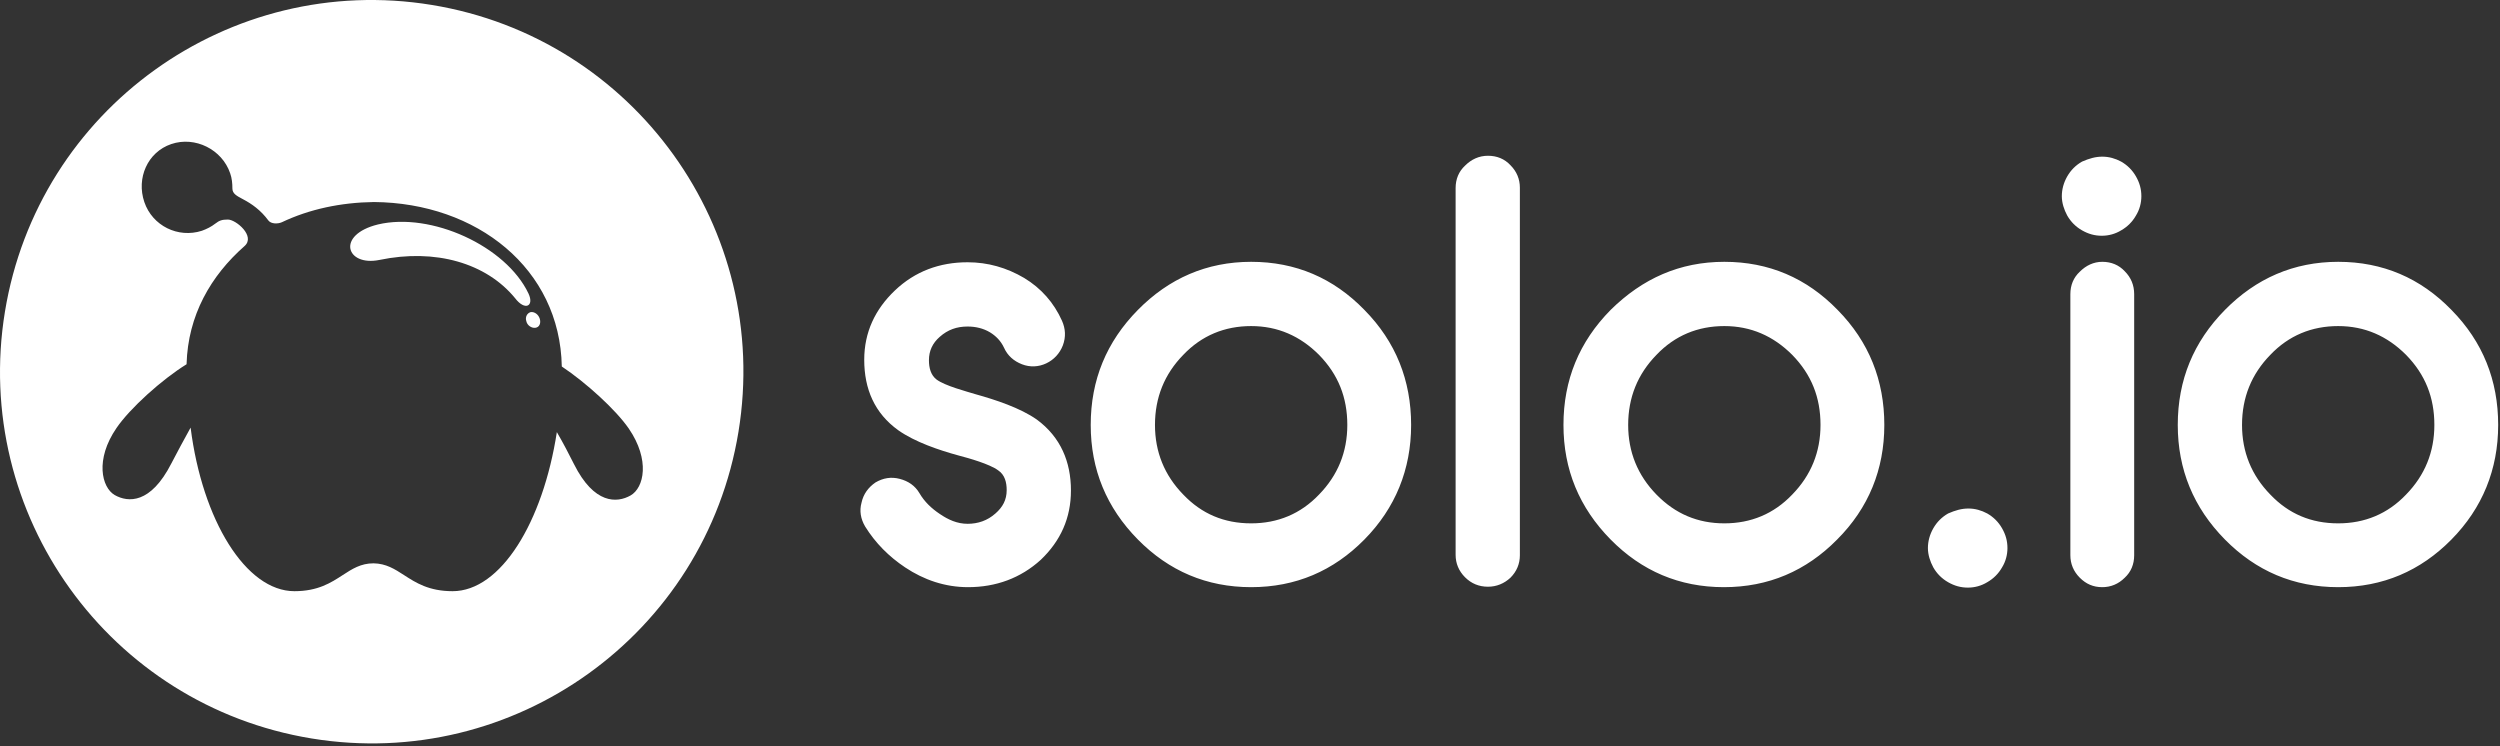
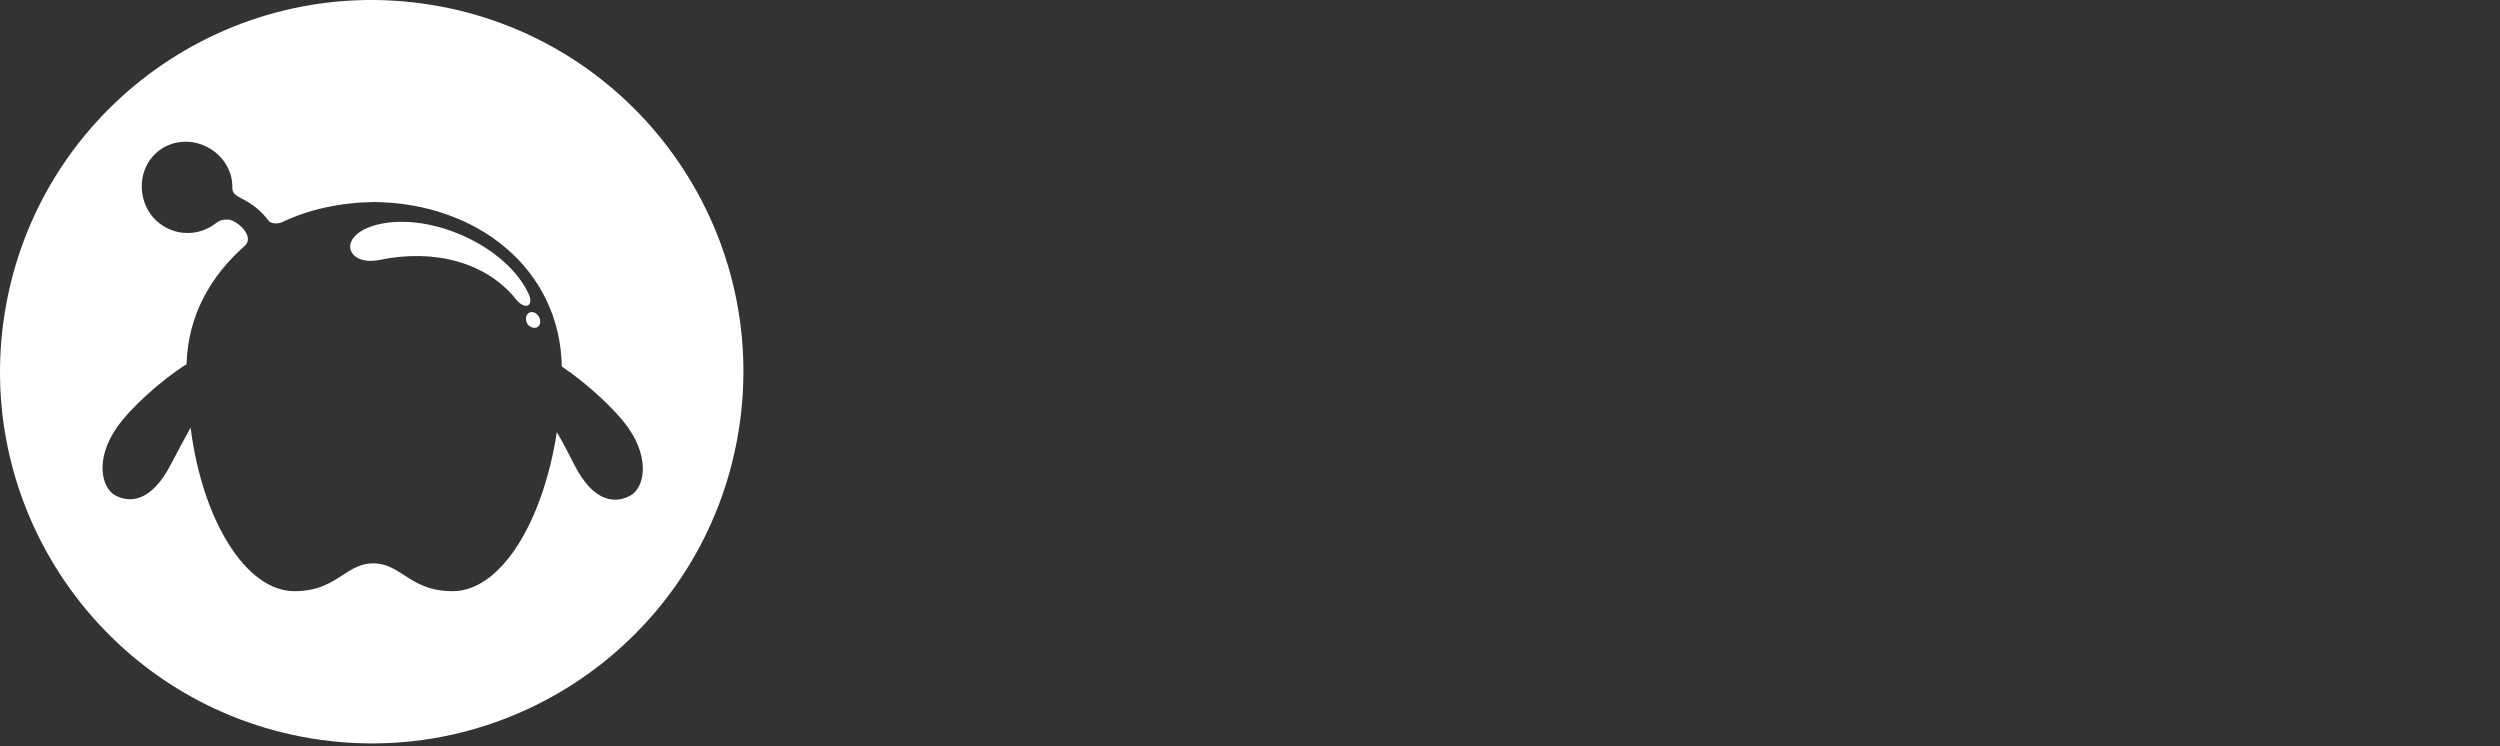
<svg xmlns="http://www.w3.org/2000/svg" width="680" height="203" viewBox="0 0 680 203" fill="none">
  <rect x="0" y="0" width="680" height="203" fill="#333333" stroke="none" />
-   <path d="M571.817 42.612C573.651 42.612 575.362 43.101 576.951 43.956C578.662 44.934 580.007 46.279 580.984 47.99C581.962 49.701 582.451 51.412 582.451 53.368C582.451 55.201 581.962 57.035 580.984 58.624C580.007 60.335 578.662 61.68 576.951 62.657C575.362 63.635 573.528 64.124 571.695 64.124C569.739 64.124 568.028 63.635 566.317 62.657C564.605 61.68 563.261 60.335 562.283 58.624C561.428 57.035 560.816 55.201 560.816 53.368C560.816 51.535 561.305 49.701 562.283 47.99C563.261 46.279 564.605 44.934 566.317 43.956C568.272 43.101 569.984 42.612 571.817 42.612ZM635.988 142.352C643.2 142.352 649.434 139.785 654.445 134.529C659.579 129.273 662.146 122.917 662.146 115.584C662.146 108.127 659.701 101.894 654.445 96.516C649.312 91.382 643.2 88.693 635.988 88.693C628.777 88.693 622.543 91.26 617.532 96.516C612.398 101.771 609.831 108.127 609.831 115.584C609.831 122.917 612.398 129.273 617.532 134.529C622.543 139.785 628.655 142.352 635.988 142.352ZM469.021 142.352C476.233 142.352 482.466 139.785 487.478 134.529C492.611 129.273 495.178 122.917 495.178 115.584C495.178 108.127 492.734 101.894 487.478 96.516C482.344 91.382 476.233 88.693 469.021 88.693C461.809 88.693 455.575 91.26 450.564 96.516C445.43 101.771 442.863 108.127 442.863 115.584C442.863 122.917 445.43 129.273 450.564 134.529C455.698 139.785 461.809 142.352 469.021 142.352ZM340.312 142.352C347.523 142.352 353.757 139.785 358.769 134.529C363.902 129.273 366.469 122.917 366.469 115.584C366.469 108.127 364.024 101.894 358.769 96.516C353.635 91.382 347.523 88.693 340.312 88.693C333.1 88.693 326.866 91.26 321.855 96.516C316.721 101.771 314.154 108.127 314.154 115.584C314.154 122.917 316.721 129.273 321.855 134.529C326.866 139.785 332.978 142.352 340.312 142.352ZM535.392 138.318C537.226 138.318 538.937 138.807 540.526 139.663C542.237 140.641 543.582 141.985 544.56 143.697C545.537 145.408 546.026 147.119 546.026 149.075C546.026 150.908 545.537 152.742 544.56 154.331C543.582 156.042 542.237 157.387 540.526 158.364C538.937 159.342 537.104 159.831 535.27 159.831C533.314 159.831 531.603 159.342 529.892 158.364C528.181 157.387 526.836 156.042 525.858 154.331C525.003 152.742 524.392 150.908 524.392 149.075C524.392 147.241 524.88 145.408 525.858 143.697C526.836 141.985 528.181 140.641 529.892 139.663C531.848 138.807 533.559 138.318 535.392 138.318ZM635.988 71.214C648.089 71.214 658.357 75.614 666.791 84.292C675.347 92.971 679.503 103.483 679.503 115.584C679.503 127.684 675.225 138.196 666.791 146.752C658.357 155.309 648.089 159.709 635.988 159.709C623.888 159.709 613.62 155.309 605.186 146.752C596.63 138.074 592.352 127.684 592.352 115.584C592.352 103.36 596.63 92.971 605.186 84.292C613.62 75.736 623.888 71.214 635.988 71.214ZM571.817 71.214C574.262 71.214 576.34 72.069 577.929 73.781C579.64 75.492 580.496 77.57 580.496 80.014V151.03C580.496 153.475 579.64 155.553 577.929 157.142C576.217 158.853 574.14 159.709 571.817 159.709C569.372 159.709 567.417 158.853 565.706 157.142C563.994 155.431 563.139 153.353 563.139 151.03V80.014C563.139 77.57 563.994 75.492 565.706 73.903C567.417 72.192 569.495 71.214 571.817 71.214ZM469.021 71.214C481.122 71.214 491.389 75.614 499.823 84.292C508.379 92.971 512.535 103.483 512.535 115.584C512.535 127.684 508.257 138.196 499.701 146.752C491.267 155.309 481 159.709 468.899 159.709C456.798 159.709 446.53 155.309 438.096 146.752C429.54 138.074 425.262 127.684 425.262 115.584C425.262 103.36 429.54 92.971 438.096 84.292C446.775 75.736 456.92 71.214 469.021 71.214ZM340.312 71.214C352.413 71.214 362.68 75.614 371.114 84.292C379.67 92.971 383.826 103.483 383.826 115.584C383.826 127.684 379.548 138.196 371.114 146.752C362.68 155.309 352.413 159.709 340.312 159.709C328.211 159.709 317.943 155.309 309.509 146.752C300.953 138.074 296.675 127.684 296.675 115.584C296.675 103.36 300.953 92.971 309.509 84.292C317.943 75.736 328.211 71.214 340.312 71.214ZM404.727 42.367C407.172 42.367 409.25 43.223 410.839 44.934C412.55 46.645 413.406 48.723 413.406 51.046V151.03C413.406 153.353 412.55 155.431 410.839 157.142C409.128 158.731 407.05 159.587 404.727 159.587C402.283 159.587 400.205 158.731 398.494 157.02C396.782 155.309 395.927 153.231 395.927 150.908V51.168C395.927 48.723 396.782 46.645 398.494 45.056C400.205 43.345 402.283 42.367 404.727 42.367ZM263.306 159.709C257.072 159.709 251.328 157.753 246.194 154.331C241.794 151.397 238.127 147.73 235.315 143.208C234.093 141.13 233.726 138.93 234.337 136.729C234.826 134.407 236.171 132.574 238.127 131.229C240.205 130.007 242.405 129.64 244.727 130.251C247.049 130.862 248.883 132.085 250.105 134.163C251.45 136.485 253.405 138.318 255.606 139.785C257.928 141.374 260.373 142.474 263.184 142.474C265.995 142.474 268.562 141.619 270.762 139.663C272.718 137.952 273.818 135.996 273.818 133.307C273.818 131.229 273.329 129.151 271.496 127.929C269.173 126.218 263.551 124.629 260.739 123.895C255.361 122.428 248.883 120.228 244.36 117.05C237.882 112.406 235.071 105.805 235.071 97.86C235.071 90.404 238.004 84.17 243.383 79.037C248.883 73.781 255.606 71.336 263.184 71.336C268.684 71.336 273.818 72.803 278.585 75.614C283.23 78.425 286.652 82.337 288.852 87.226C289.83 89.426 289.953 91.626 289.097 93.949C288.241 96.149 286.652 97.86 284.574 98.838C282.496 99.816 280.174 99.938 277.974 99.082C275.774 98.227 274.062 96.76 273.085 94.56C272.229 92.726 270.885 91.382 269.296 90.404C267.462 89.304 265.384 88.815 263.184 88.815C260.25 88.815 257.806 89.671 255.606 91.626C253.65 93.338 252.672 95.415 252.672 97.982C252.672 100.06 253.161 102.016 254.75 103.238C257.072 104.949 262.695 106.416 265.506 107.272C270.762 108.739 277.485 110.939 282.008 114.117C288.486 118.884 291.297 125.606 291.297 133.429C291.297 140.885 288.486 147.119 283.108 152.253C277.607 157.264 270.884 159.709 263.306 159.709Z" fill="white" />
  <path fill-rule="evenodd" clip-rule="evenodd" d="M200.866 117.44C209.887 62.344 172.536 10.366 117.44 1.344C62.344 -7.678 10.366 29.673 1.344 84.769C-7.678 139.866 29.673 191.844 84.769 200.866C139.866 209.887 191.844 172.536 200.866 117.44ZM80.081 160.803C86.481 160.803 90.022 158.501 93.201 156.434C95.789 154.751 98.138 153.225 101.594 153.225C105.026 153.279 107.366 154.791 109.934 156.45C113.126 158.513 116.671 160.803 123.107 160.803C136.185 160.803 147.675 142.102 151.464 117.533C153.175 120.467 154.764 123.523 156.109 126.212C161.609 137.212 167.843 136.846 171.51 134.768C175.177 132.69 176.888 125.112 171.021 116.555C167.476 111.422 159.409 104.088 152.809 99.688C152.32 73.041 129.707 55.195 101.716 54.951C92.671 55.073 84.115 56.907 76.659 60.451C75.559 60.94 73.725 60.94 72.992 59.962C70.914 57.151 68.469 55.44 66.147 54.218C66.086 54.185 66.025 54.152 65.965 54.12C65.919 54.096 65.874 54.071 65.828 54.047C64.382 53.276 63.213 52.652 63.213 51.284C63.213 49.94 63.091 48.473 62.602 47.128C60.402 40.65 53.068 36.983 46.59 39.183C40.112 41.383 37.056 48.473 39.256 54.951C41.456 61.429 48.423 64.852 54.902 62.774C56.246 62.285 57.468 61.674 58.569 60.818C59.669 59.962 60.402 59.718 61.991 59.718C64.191 59.718 69.569 64.24 66.514 66.93C57.346 74.997 51.112 85.753 50.746 99.076C44.023 103.232 35.345 111.055 31.678 116.433C25.811 124.989 27.644 132.568 31.189 134.646C34.856 136.723 40.967 137.09 46.59 126.089C48.179 123.034 50.012 119.611 51.846 116.311C55.024 141.49 66.88 160.803 80.081 160.803ZM146.82 86.718C146.454 85.496 145.353 84.763 144.376 84.885C143.398 85.129 142.787 86.229 143.153 87.329C143.398 88.552 144.62 89.285 145.598 89.163C146.698 89.041 147.187 87.941 146.82 86.718ZM102.817 61.05C91.327 63.861 94.139 72.539 103.184 70.706C118.463 67.528 132.275 71.561 140.098 81.096C142.787 84.64 145.353 83.296 143.764 79.873C137.653 66.917 117.24 57.627 102.817 61.05Z" fill="white" />
</svg>